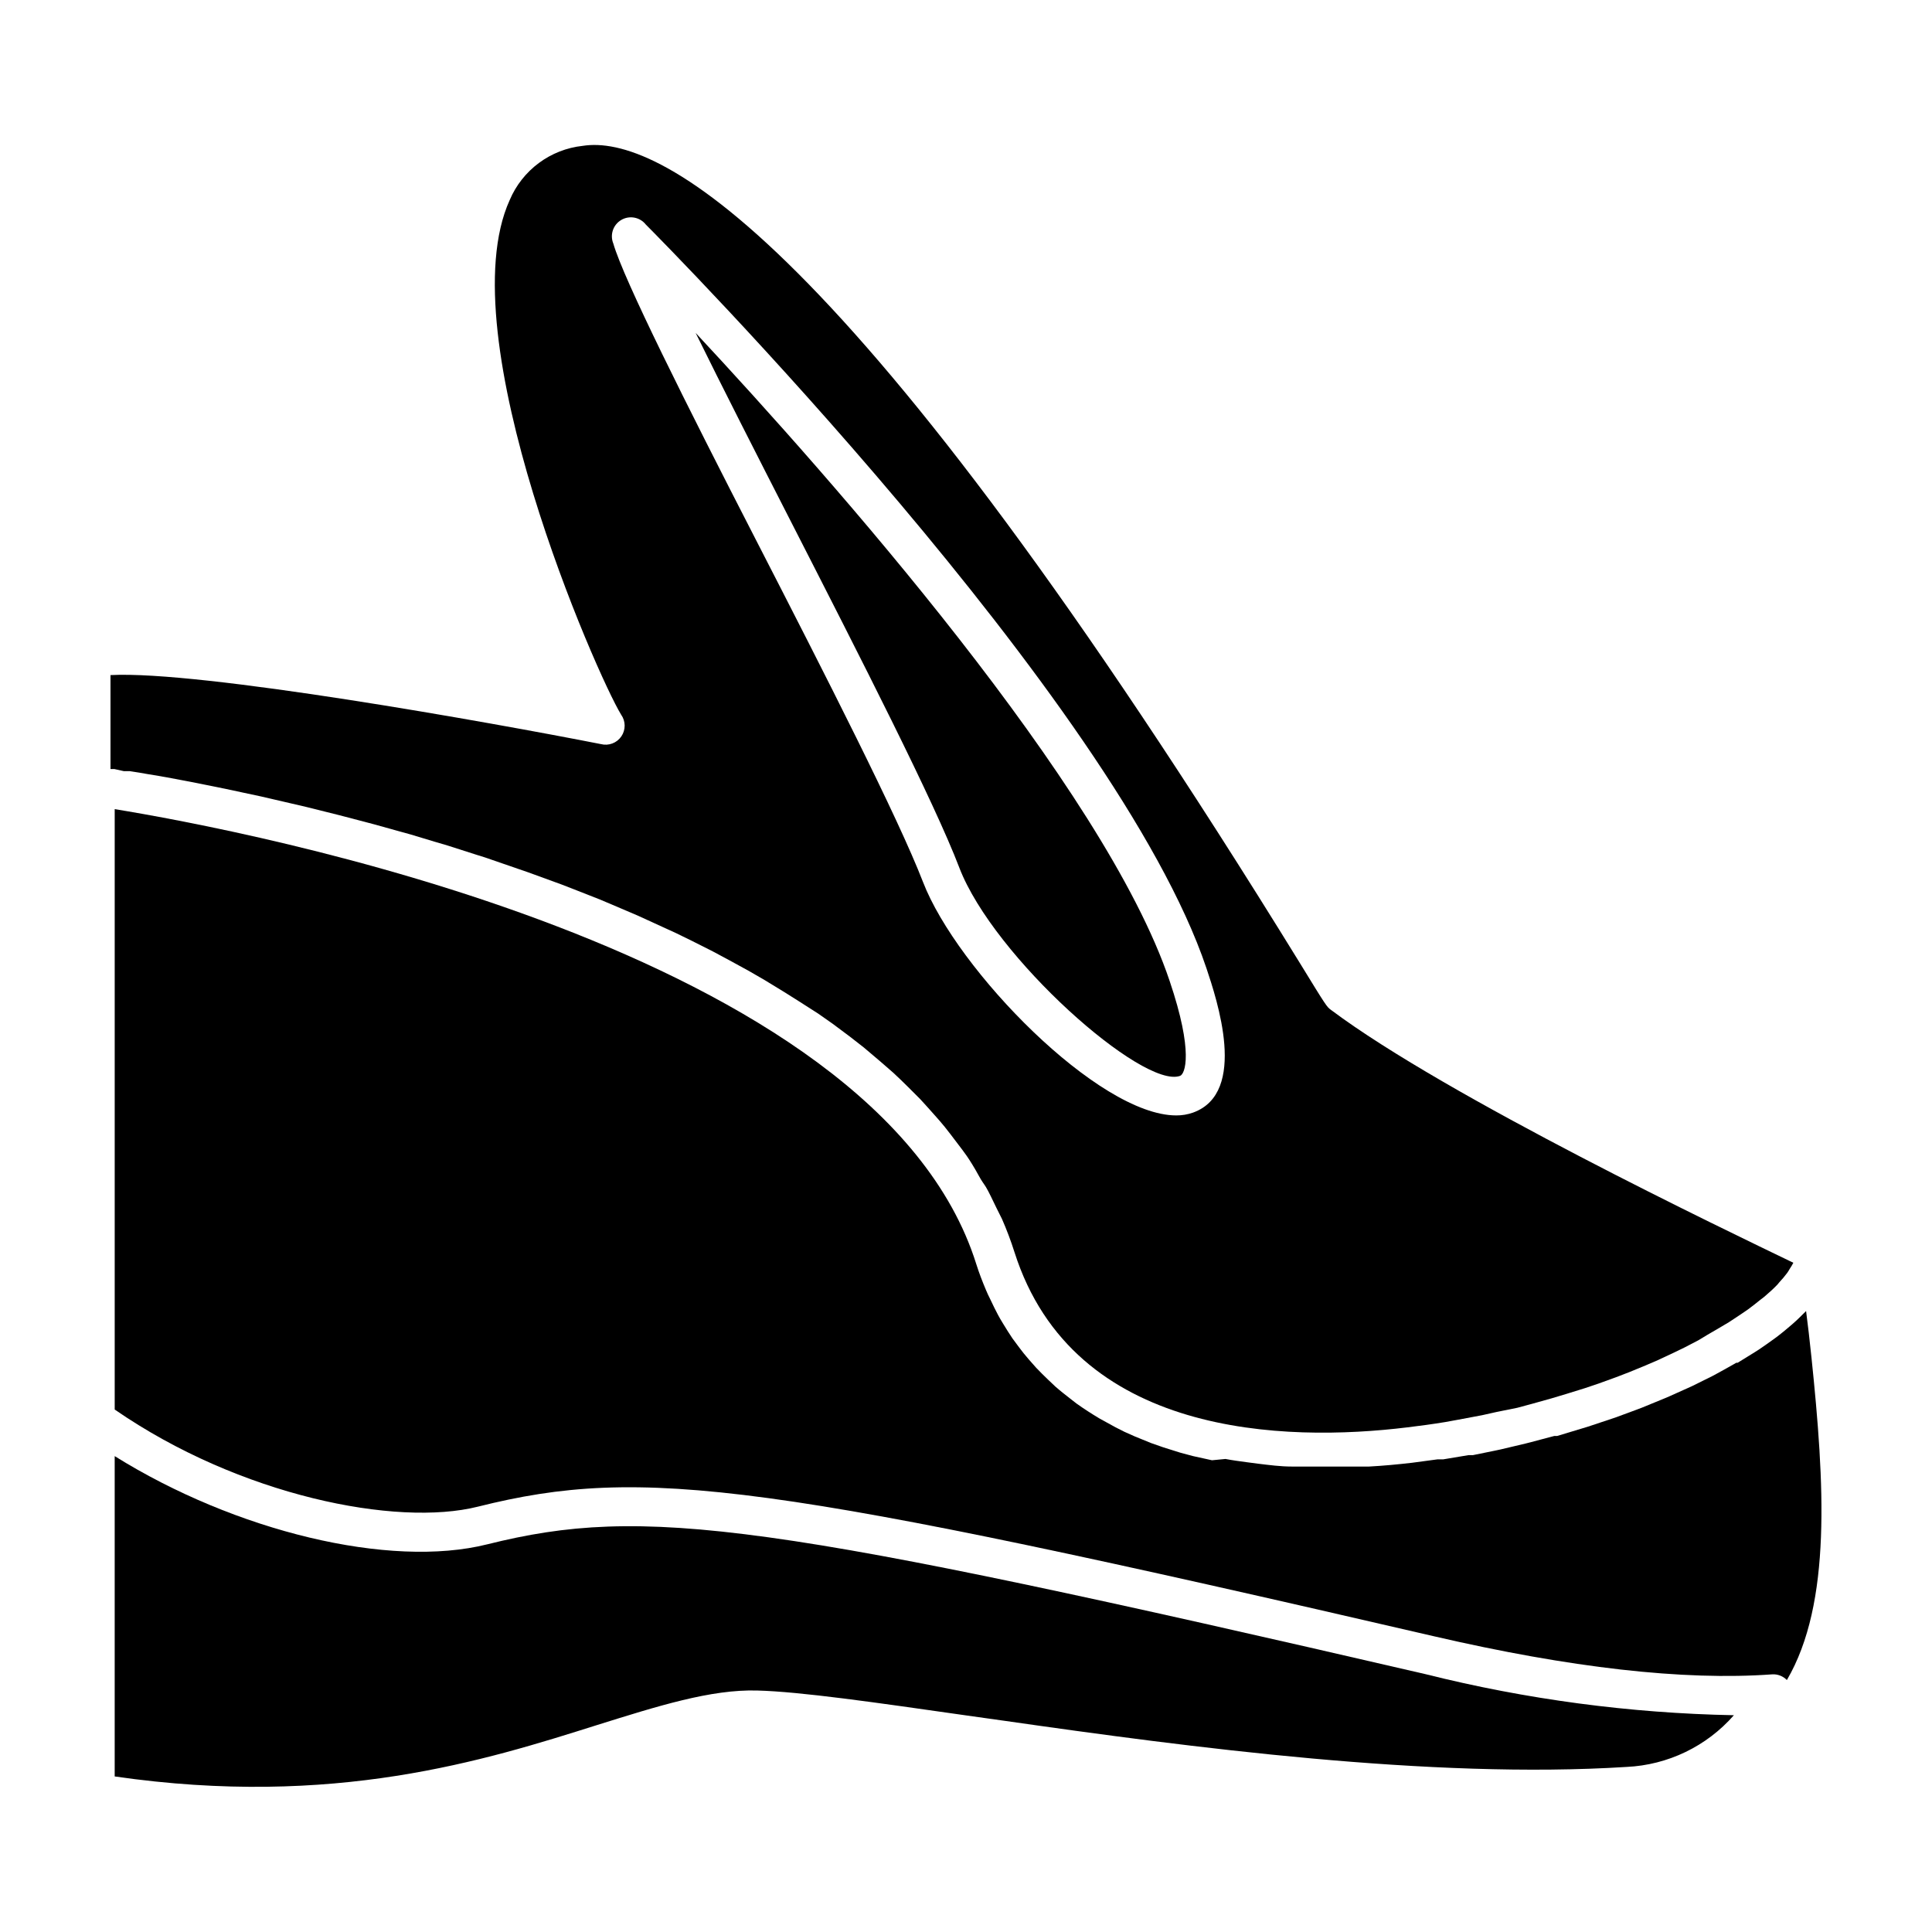
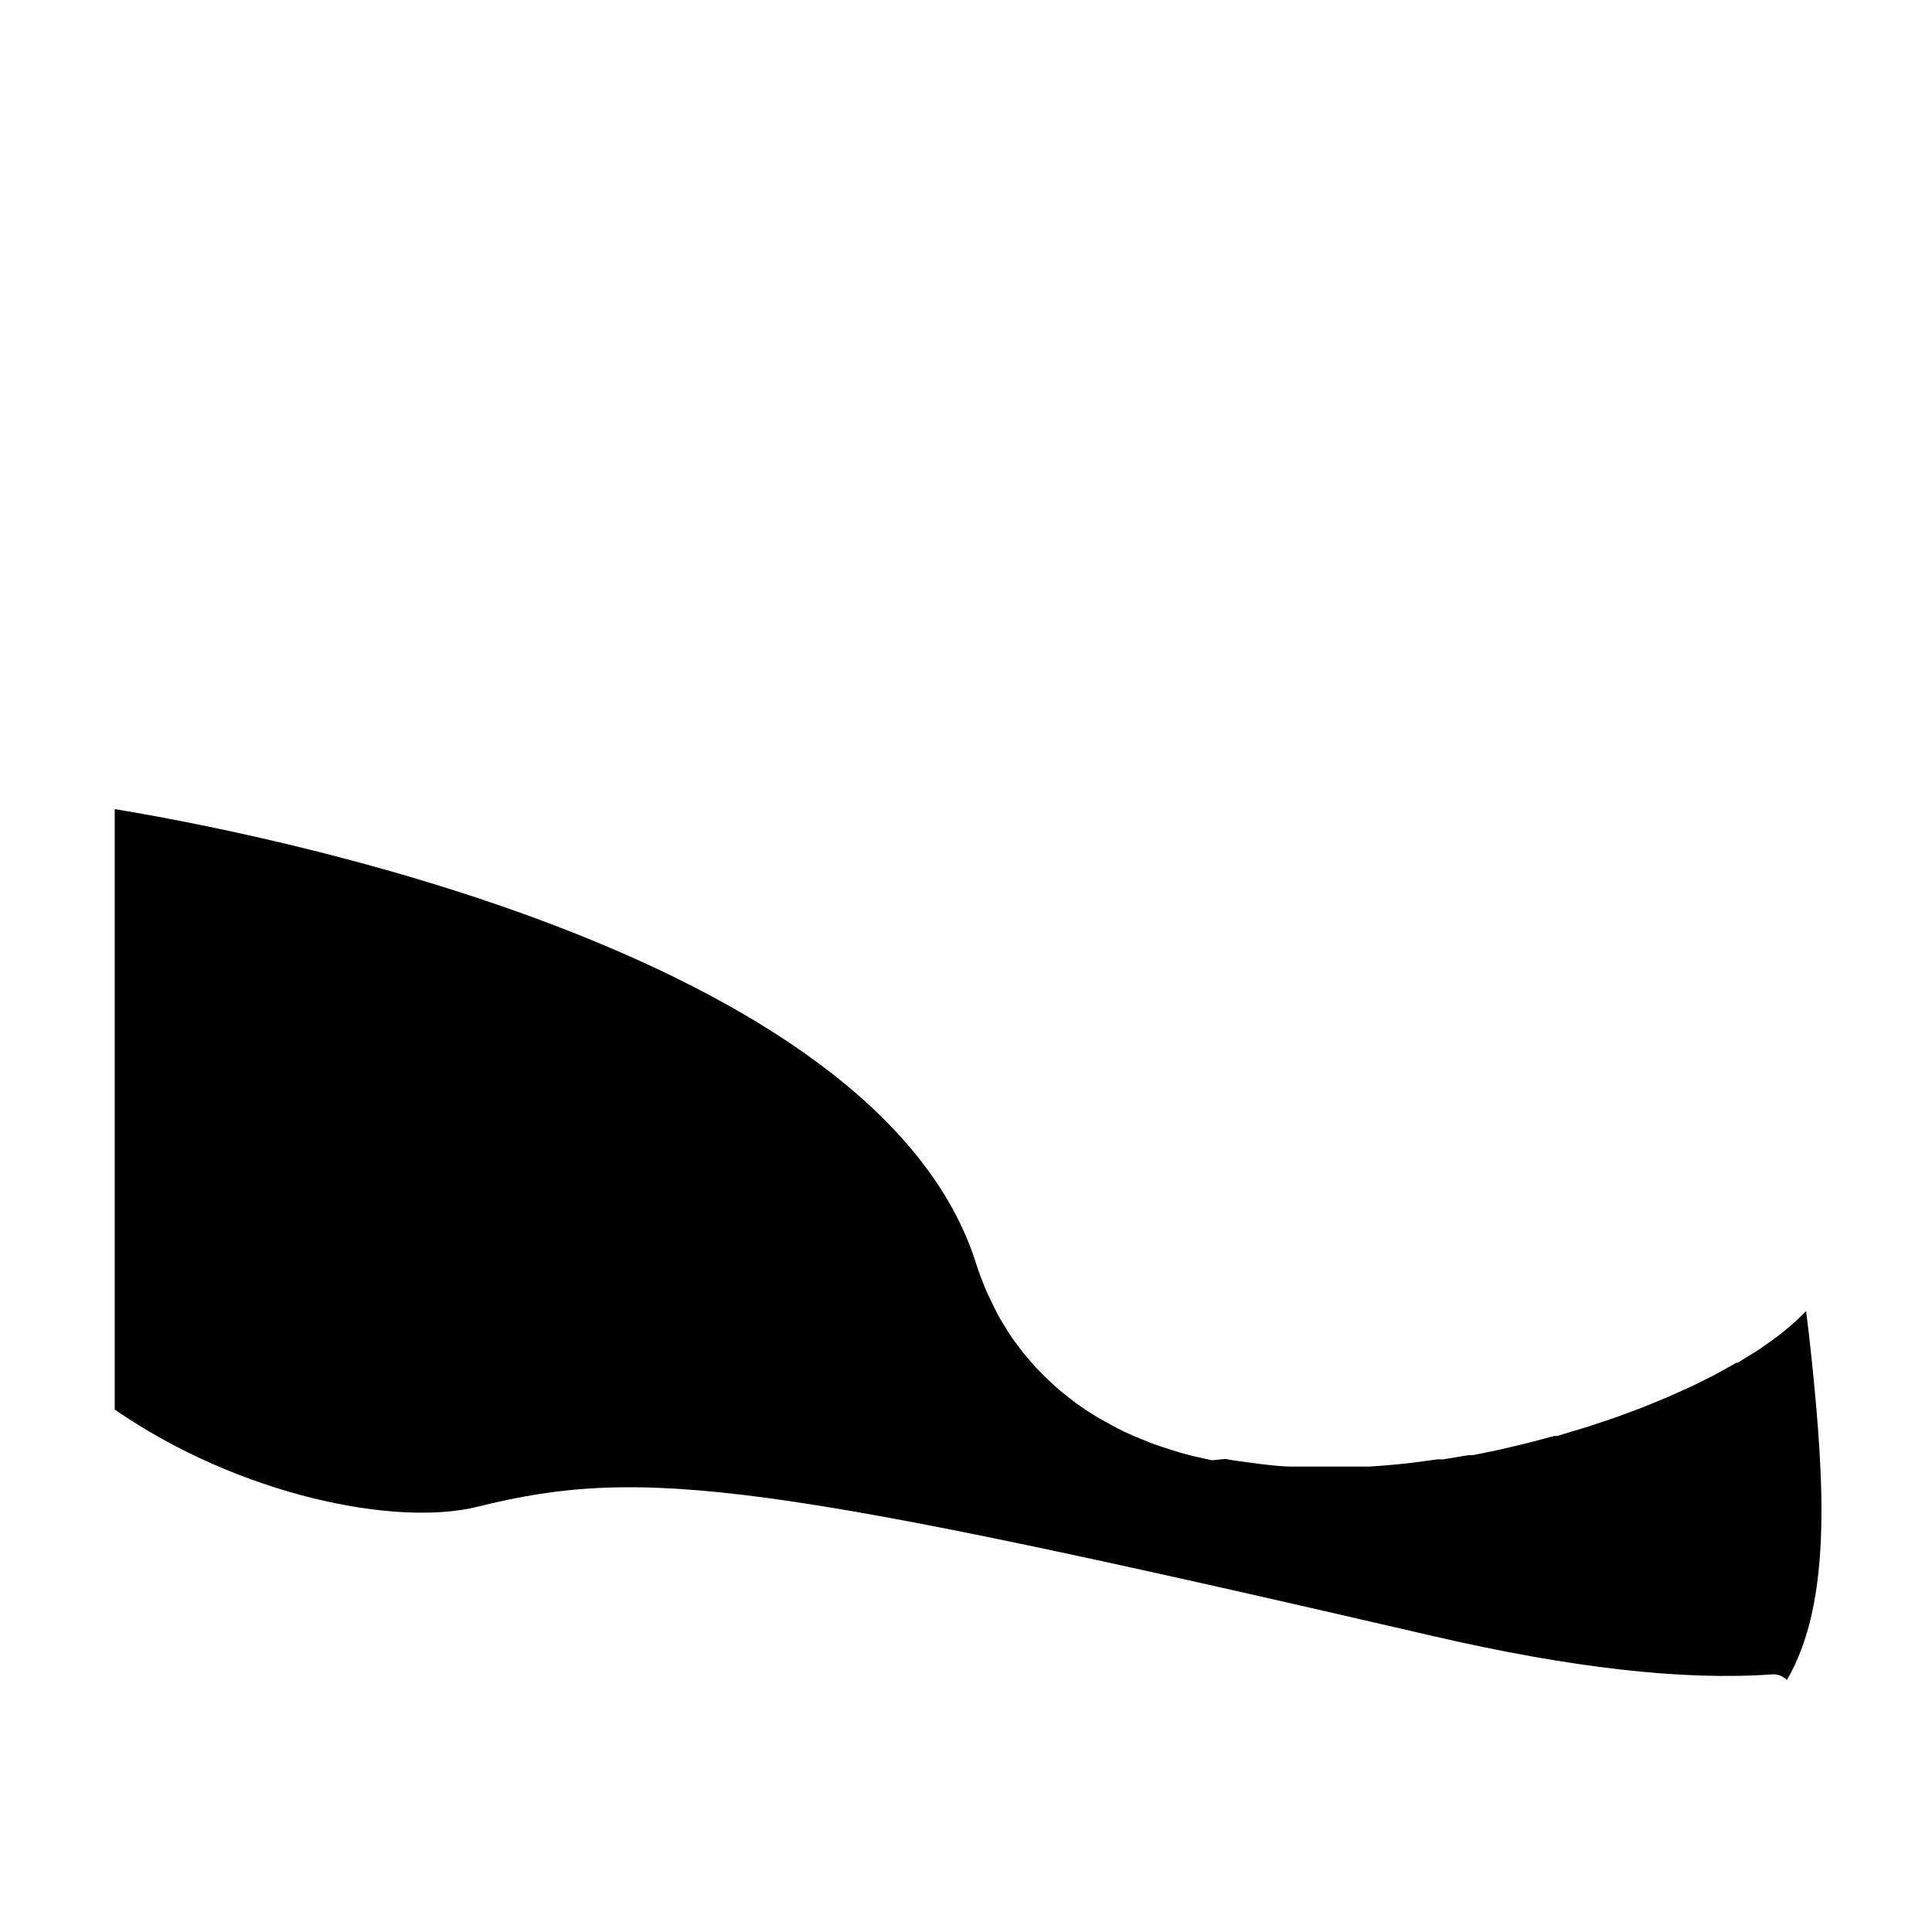
<svg xmlns="http://www.w3.org/2000/svg" fill="#000000" width="800px" height="800px" version="1.1" viewBox="144 144 512 512">
  <g>
-     <path d="m176.81 348.36h1.562l2.57 0.402 2.016 0.352 3.023 0.504 2.316 0.402 3.477 0.656 2.672 0.504 3.777 0.754 3.023 0.605 4.133 0.855 3.273 0.707 4.484 0.957 3.477 0.805 4.785 1.109 3.68 0.855 5.039 1.258 3.828 0.957 5.391 1.41 3.828 1.008 5.793 1.613 3.828 1.059 6.348 1.914 3.426 1.008 7.707 2.469 2.266 0.707 11.539 3.981 8.715 3.176 3.375 1.309 6.801 2.672 3.93 1.664 6.144 2.621 4.18 1.914 5.844 2.672 4.231 2.066 5.594 2.82 4.231 2.266 5.34 2.922 4.18 2.418 5.039 3.074 4.082 2.57 5.039 3.223 3.879 2.719 4.586 3.426 3.68 2.871 4.281 3.629 3.477 3.023c1.359 1.258 2.672 2.519 3.981 3.828l3.176 3.176c1.258 1.359 2.469 2.719 3.68 4.082 1.211 1.359 1.914 2.168 2.82 3.273 0.906 1.109 2.266 2.922 3.375 4.383 1.109 1.461 1.664 2.168 2.469 3.324 0.805 1.16 2.066 3.176 3.074 5.039 1.008 1.863 1.359 2.168 2.016 3.223 0.656 1.059 1.914 3.727 2.82 5.594 0.453 0.957 0.957 1.863 1.41 2.82v-0.004c1.266 2.879 2.375 5.824 3.324 8.816 15.668 49.223 71.895 50.383 104.09 46.453 3.375-0.402 6.699-0.855 10.078-1.41l3.324-0.605 6.449-1.211 3.828-0.855 5.492-1.109 3.93-1.059 5.039-1.41 3.879-1.16 5.039-1.562 3.727-1.258 4.586-1.664 3.527-1.359 4.281-1.762 3.273-1.41 3.981-1.863 3.023-1.461 3.68-1.914 2.418-1.461 3.375-1.965 2.367-1.41 3.125-2.066 1.914-1.309c1.059-0.754 2.016-1.562 2.973-2.316l1.309-1.008c1.309-1.109 2.469-2.168 3.477-3.223l0.504-0.605v-0.004c0.754-0.797 1.461-1.641 2.117-2.519 0.25-0.352 0.453-0.707 0.656-1.059 0.348-0.516 0.668-1.055 0.957-1.609-17.734-8.566-91.746-43.934-122.53-67.008-1.109-0.805-1.16-0.855-8.262-12.445-120.56-195.68-170.79-219.56-190.04-216.54-4.211 0.453-8.223 2.023-11.625 4.547-3.402 2.523-6.066 5.91-7.719 9.809-16.375 36.023 23.125 125.95 29.523 136.38 1.227 1.723 1.25 4.023 0.055 5.769-1.191 1.746-3.348 2.559-5.398 2.039-29.473-5.793-106.25-19.547-129.98-18.289v24.891h1.008zm129.73-139.81c-0.961-2.324-0.059-5 2.113-6.269s4.945-0.742 6.5 1.23c5.039 5.039 124.64 125.95 148.57 197.09 2.719 8.16 11.082 32.949-3.527 38.238v0.004c-1.438 0.508-2.957 0.766-4.484 0.754-20.555 0-58.09-38.492-67.109-61.867-6.602-17.078-25.746-54.613-44.285-90.688-18.535-36.07-35.012-68.918-37.781-78.492z" />
-     <path d="m398.23 373.95c9.117 23.73 48.668 58.695 58.492 55.168 1.309-0.453 3.68-6.144-2.769-25.191-17.281-51.387-89.629-133.11-125.6-171.7 7.004 14.258 16.172 32.242 25.191 49.879 18.641 36.473 37.938 74.207 44.688 91.844z" />
-     <path d="m273.14 553.26c-25.895 6.5-66.855-3.477-98.746-23.375v84.891c58.141 8.414 98.242-4.281 127.77-13.602 16.121-5.039 30.23-9.523 42.523-9.168 11.488 0.301 31.035 3.125 55.723 6.648l9.672 1.359c49.273 7.055 113.16 15.516 164.95 12.242 10.957-0.504 21.234-5.453 28.465-13.703-27.562-0.531-54.977-4.184-81.719-10.883-174.32-40.355-206.86-44.84-248.63-34.41z" />
    <path d="m624.04 503.58c-0.453-4.484-0.957-8.566-1.41-12.141l-0.301 0.301c-1.008 1.008-2.066 2.066-3.223 3.074l-0.707 0.605c-1.043 0.906-2.148 1.812-3.324 2.719l-0.754 0.555c-1.359 1.008-2.769 1.965-4.231 2.973l-1.109 0.707-4.484 2.769h-0.352c-1.664 0.957-3.375 1.914-5.039 2.82l-1.309 0.707-5.391 2.672-6.047 2.719-1.309 0.555-5.894 2.418-1.461 0.555-5.594 2.066-0.906 0.301-6.348 2.117-1.664 0.504-6.5 1.965h-0.754l-6.098 1.613-1.562 0.402-6.602 1.562-1.41 0.301-5.945 1.211h-1.16l-6.648 1.109h-1.512l-6.75 0.906c-3.879 0.453-7.707 0.805-11.438 1.008h-3.527-7.457-0.707-7.609-1.109c-3.074 0-6.047-0.402-8.969-0.754l-3.074-0.402c-1.863-0.25-3.777-0.504-5.594-0.855l-3.57 0.344-5.039-1.109-3.375-0.906-4.484-1.41-3.176-1.109-4.332-1.762-2.82-1.258c-1.562-0.754-3.074-1.562-4.586-2.418l-2.016-1.109c-2.082-1.242-4.098-2.551-6.047-3.93l-1.613-1.258c-1.359-1.059-2.719-2.117-4.031-3.273l-1.965-1.863c-1.059-1.008-2.117-2.066-3.125-3.125l-1.914-2.168c-0.941-1.074-1.832-2.184-2.672-3.324l-1.715-2.316c-0.805-1.211-1.613-2.469-2.367-3.727-0.754-1.258-0.957-1.562-1.41-2.418-0.453-0.855-1.512-2.922-2.168-4.383-0.352-0.707-0.707-1.41-1.008-2.168-0.957-2.266-1.863-4.586-2.621-7.004-26.285-83.637-194.61-115.02-228.31-120.52v159.11c33.199 22.922 74.715 31.137 96.227 25.746 43.883-10.984 77.082-6.5 253.46 34.359 35.922 8.312 66 11.789 89.527 10.078v-0.004c1.469-0.094 2.902 0.457 3.93 1.512 11.941-20.406 9.977-52.145 6.5-85.648z" />
  </g>
</svg>